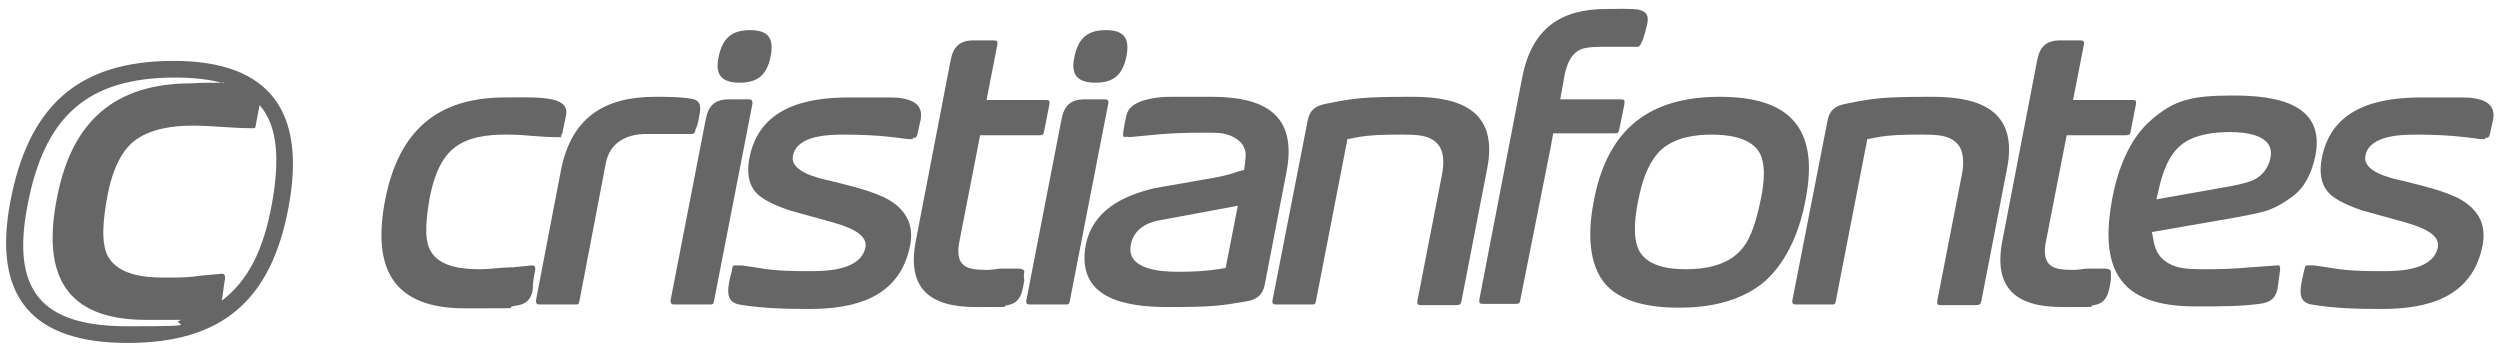
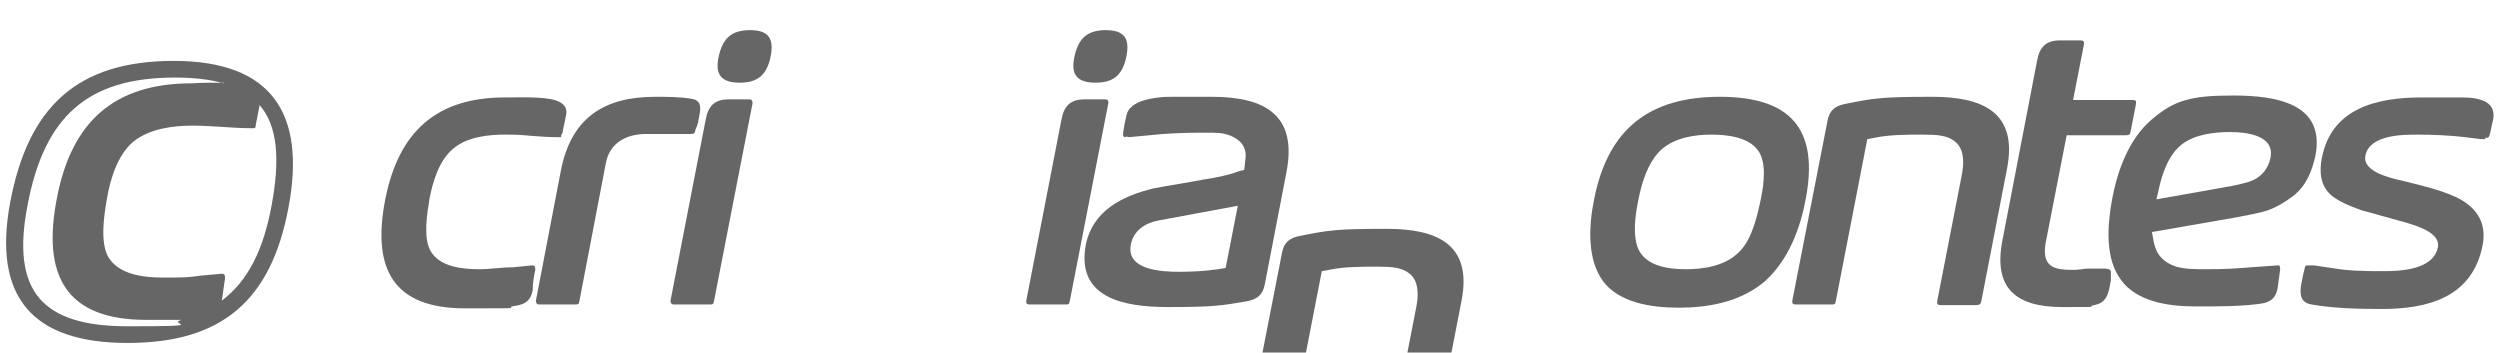
<svg xmlns="http://www.w3.org/2000/svg" id="Layer_1" viewBox="0 0 390 55">
  <path d="M83.5,42.1c0-.4,0-.7-.5-.7l-3,.3c-1.8,0-3.5.3-5.2.3-2.8,0-6.2-.4-7.6-2.8-1.2-2-.6-5.7-.2-8.2.5-2.5,1.4-5.9,3.7-7.8,2.2-1.9,5.6-2.2,8.1-2.2s2.8.1,4.2.2c1.3.1,2.7.2,4,.2s.4,0,.5-.1,0-.4.2-.4l.6-2.9c.4-1.8-1.3-2.4-2.8-2.6-1.7-.3-4.9-.2-6.7-.2-10.7,0-16.6,5.3-18.7,15.9-2.1,10.8,1.2,17,12.4,17s5.4,0,7.9-.4c1.6-.2,2.4-.9,2.7-2.4,0-1.2.2-2.2.4-3.2h0Z" fill="#666" fill-rule="evenodd" />
  <path d="M108.9,19.1l.2-1.1c.3-1.4.2-2.4-1.3-2.6-1.7-.3-3.8-.3-5.6-.3-8,0-13.1,3.3-14.7,11.5l-3.9,20.3q0,.6.5.6h5.5c.6,0,.7,0,.8-.6l4.1-21.4c.6-3.3,3.3-4.6,6.3-4.6h6.9c.6,0,.7-.1.8-.7.2-.4.3-.7.4-1.1h0Z" fill="#666" fill-rule="evenodd" />
  <path d="M111.4,46.9l6-30.8q0-.6-.5-.6h-3.2c-2.2,0-3.2,1-3.6,3.1l-5.5,28.3q0,.6.5.6h5.5c.6,0,.7,0,.8-.6h0Z" fill="#666" fill-rule="evenodd" />
  <path d="M120.2,8.9c.6-2.9-.3-4.2-3.2-4.2s-4.3,1.3-4.9,4.2c-.6,2.8.5,4,3.3,4s4.2-1.2,4.8-4h0Z" fill="#666" fill-rule="evenodd" />
-   <path d="M142.4,21.5h.1c.1,0,.4,0,.4-.1.1-.1.2-.3.2-.4.2-.7.3-1.5.5-2.2.5-2.4-1.1-3.2-3.1-3.5-.7-.1-1.7-.1-2.4-.1h-5.6c-6.7,0-14.1,1.5-15.6,9.5-.4,2.1-.2,4,1.1,5.4,1.1,1.2,3.4,2.1,5.1,2.7,2.2.6,4.3,1.2,6.5,1.8,1.7.5,5.9,1.6,5.4,4-.7,3.5-5.9,3.7-8.4,3.7s-5.5,0-8.2-.5l-2.7-.4c-.3,0-.7,0-1,0s-.4,0-.5.6c0,.3-.2.8-.3,1.3l-.2,1c-.3,1.7,0,2.9,1.6,3.2,3.4.6,7.3.7,10.9.7,7.1,0,14.2-1.7,15.8-10,.6-3.3-.8-5.5-3.3-7-2.4-1.4-6.4-2.3-9.2-3-1.8-.4-6.3-1.4-5.8-3.9.6-3.3,5.9-3.3,8.1-3.3s5.1.1,7.5.4l2.4.3h.7Z" fill="#666" fill-rule="evenodd" />
-   <path d="M159.8,42.5c.1-.7-1.1-.6-1.6-.6s-1.3,0-1.9,0c-.7,0-1.5.2-2.2.2-1.1,0-2.9,0-3.7-.7-1.1-.8-1-2.5-.7-3.9l3.2-16.4h9.2c.6,0,.7-.1.8-.7l.8-4.1c.1-.6,0-.7-.6-.7h-9.2l1.7-8.7q.1-.6-.5-.6h-3.2c-2.2,0-3.2,1-3.6,3.1l-5.4,28c-1.5,7.5,2,10.5,9.3,10.5s3.3,0,5-.3c1.6-.3,2.1-1.3,2.4-2.8.1-.4.1-.7.2-1.1-.1-.4-.1-.9,0-1.3h0Z" fill="#666" fill-rule="evenodd" />
  <path d="M166.9,46.9l6-30.8q.1-.6-.5-.6h-3.2c-2.2,0-3.2,1-3.6,3.1l-5.5,28.3q-.1.6.5.6h5.5c.6,0,.7,0,.8-.6h0Z" fill="#666" fill-rule="evenodd" />
  <path d="M175.7,8.9c.6-2.9-.3-4.2-3.2-4.2s-4.3,1.3-4.9,4.2c-.6,2.8.5,4,3.3,4s4.2-1.2,4.8-4h0Z" fill="#666" fill-rule="evenodd" />
  <path d="M194.3,24.7l-.2,1.8-.8.2c-1.5.6-4,1.1-5.5,1.3-2.6.5-5.3.9-7.9,1.4-4.9,1.2-9.4,3.5-10.5,8.7-1.6,8.4,5.9,9.8,12.8,9.8s8.3-.2,12.3-.9c1.6-.3,2.5-1,2.8-2.6l3.4-17.6c1.7-8.9-3.4-11.7-11.7-11.7h-5.8c-.7,0-1.7,0-2.4.1-1.7.2-4.7.7-5.1,2.9-.2.8-.4,1.9-.5,2.7h0c0,.3,0,.5.2.6.3-.1.5-.1.7,0l3.2-.3c2.7-.3,5.5-.4,8.2-.4s3.1,0,4.3.4c1.8.7,2.7,1.9,2.5,3.6h0ZM190,42c-2,.3-4.2.4-6.1.4-2.8,0-8.2-.3-7.5-4.2.4-2.2,2.2-3.4,4.3-3.8l12.4-2.3-1.9,9.7-1.2.2h0Z" fill="#666" fill-rule="evenodd" />
-   <path d="M228,46.9l4-20.6c1.7-8.7-3.7-11.2-11.6-11.2s-9.1.2-13.6,1.1c-1.6.3-2.5,1-2.8,2.6l-5.5,28.1q-.1.6.5.6h5.5c.6,0,.7,0,.8-.6l4.9-25.2,1.1-.2c2.3-.5,5.2-.5,7.5-.5s3.9.1,5.1,1.1c1.5,1.2,1.4,3.5,1,5.4l-3.8,19.5q-.1.6.5.6h5.5c.7,0,.8-.2.9-.7h0Z" fill="#666" fill-rule="evenodd" />
-   <path d="M241.9,23l.4-2.2h9.4c.6,0,.8,0,.9-.6l.8-3.9c.1-.7,0-.8-.6-.8h-9.4l.7-3.9c.3-1.4.9-3.2,2.5-3.9.9-.4,2.8-.4,3.8-.4h5.1c.7,0,1.4-3.3,1.5-3.7.2-1.3-.2-1.8-1.4-2.1-1.2-.2-3.6-.1-5-.1-7.2,0-11.6,3.1-13.1,10.5l-6.7,34.7c-.1.7,0,.8.6.8h5.1c.6,0,.6-.2.7-.8l4.7-23.6h0Z" fill="#666" fill-rule="evenodd" />
+   <path d="M228,46.9c1.7-8.7-3.7-11.2-11.6-11.2s-9.1.2-13.6,1.1c-1.6.3-2.5,1-2.8,2.6l-5.5,28.1q-.1.6.5.6h5.5c.6,0,.7,0,.8-.6l4.9-25.2,1.1-.2c2.3-.5,5.2-.5,7.5-.5s3.9.1,5.1,1.1c1.5,1.2,1.4,3.5,1,5.4l-3.8,19.5q-.1.6.5.6h5.5c.7,0,.8-.2.9-.7h0Z" fill="#666" fill-rule="evenodd" />
  <path d="M281.7,31c2.1-11-2.5-15.9-13.4-15.9s-17.4,4.9-19.6,15.9c-.9,4.4-1.1,9.5,1.4,12.9,2.5,3.3,7.4,4.1,11.8,4.1s9.5-.8,13.4-4.1c3.8-3.4,5.6-8.5,6.4-12.9h0ZM274.7,31c-.5,2.4-1.3,6.1-3.2,8.1-2.2,2.4-5.7,2.9-8.5,2.9s-6-.5-7.3-2.9c-1.1-2.1-.6-5.6-.1-8,.5-2.5,1.4-5.7,3.5-7.7,2.2-2,5.4-2.4,7.9-2.4s5.7.4,7.2,2.4c1.4,1.8,1,5.2.5,7.6h0Z" fill="#666" fill-rule="evenodd" />
  <path d="M309.1,46.9l4-20.6c1.7-8.7-3.7-11.2-11.6-11.2s-9.1.2-13.6,1.1c-1.6.3-2.5,1-2.8,2.6l-5.5,28.1q-.1.6.5.6h5.5c.6,0,.7,0,.8-.6l4.9-25.2,1.1-.2c2.3-.5,5.2-.5,7.5-.5s3.9.1,5.1,1.1c1.5,1.2,1.4,3.5,1,5.4l-3.8,19.5q-.1.6.5.6h5.5c.7,0,.8-.2.9-.7h0Z" fill="#666" fill-rule="evenodd" />
  <path d="M329.3,42.5c.1-.7-1.1-.6-1.6-.6s-1.3,0-1.9,0c-.7,0-1.5.2-2.2.2-1.1,0-2.9,0-3.7-.7-1.1-.8-1-2.5-.7-3.9l3.2-16.4h9.2c.6,0,.7-.1.8-.7l.8-4.1c.1-.6,0-.7-.6-.7h-9.2l1.7-8.7q.1-.6-.5-.6h-3.2c-2.2,0-3.2,1-3.6,3.1l-5.4,28c-1.5,7.5,2,10.5,9.3,10.5s3.3,0,5-.3c1.6-.3,2.1-1.3,2.4-2.8.1-.4.1-.7.2-1.1,0-.4,0-.9,0-1.3h0Z" fill="#666" fill-rule="evenodd" />
  <path d="M355.7,42.1c0-.4,0-.8-.4-.7l-4.2.3c-2.2.2-4.4.3-6.6.3s-3.6,0-5-.4c-1.9-.6-3.1-1.8-3.5-3.8l-.3-1.6,13.2-2.3c1.5-.3,3.4-.6,4.9-1.1,1.4-.5,2.7-1.3,3.9-2.2,2.1-1.6,3-4,3.5-6.3,1.6-8.2-6.2-9.4-12.8-9.4s-9.2.7-12.8,3.8c-3.6,3.1-5.3,8.1-6.1,12.3-.8,4.4-1.1,9.4,1.4,12.7,2.4,3.3,7.2,4.1,11.5,4.1s7,0,10.1-.4c1.6-.2,2.5-.8,2.8-2.4l.4-2.9h0ZM354.2,24.6c-.3,1.5-1.2,2.8-2.7,3.5-1.1.5-3.2.9-4.4,1.1l-10.7,1.9.4-1.7c.5-2.3,1.5-5.3,3.6-6.9,2.1-1.6,5.2-1.9,7.5-1.9s7,.4,6.3,4h0Z" fill="#666" fill-rule="evenodd" />
  <path d="M387.7,21.5h.1c.1,0,.4,0,.4-.1.1-.1.2-.3.2-.4.2-.7.3-1.5.5-2.2.5-2.4-1.1-3.2-3.1-3.5-.7-.1-1.7-.1-2.4-.1h-5.6c-6.7,0-14.1,1.5-15.6,9.5-.4,2.1-.2,4,1.1,5.4,1.1,1.2,3.4,2.1,5.1,2.7,2.2.6,4.3,1.2,6.5,1.8,1.7.5,5.9,1.6,5.4,4-.7,3.5-5.9,3.7-8.4,3.7s-5.5,0-8.2-.5l-2.7-.4c-.3,0-.7,0-1,0s-.4,0-.5.6c-.1.3-.2.8-.3,1.3l-.2,1c-.3,1.7-.1,2.9,1.6,3.2,3.4.6,7.3.7,10.9.7,7.1,0,14.2-1.7,15.8-10,.6-3.3-.8-5.5-3.3-7-2.4-1.4-6.4-2.3-9.2-3-1.8-.4-6.3-1.4-5.8-3.9.6-3.3,5.9-3.3,8.1-3.3s5.1.1,7.5.4l2.4.3h.7Z" fill="#666" fill-rule="evenodd" />
  <path d="M45,32.4c-2.7,14.4-10.3,21.1-25.1,21.1S-1.2,46.4,1.6,31.5c2.8-14.7,10.3-22,25.5-22s20.7,8.1,17.9,22.9h0ZM42.4,31.9c1.3-7.1.9-12.3-1.9-15.5l-.6,3.1c0,.1,0,.4-.2.5h-.5c-1.5,0-3-.1-4.5-.2s-3.1-.2-4.7-.2c-2.8,0-6.6.4-9.2,2.5-2.5,2.1-3.6,5.9-4.1,8.8-.5,2.8-1.1,6.9.2,9.2,1.6,2.7,5.4,3.2,8.5,3.2s3.9,0,5.9-.3l3.3-.3c.5,0,.5.3.5.8-.2,1.1-.3,2.3-.5,3.4h0c4.1-3.1,6.5-7.9,7.8-15h0ZM34.9,13c-2.1-.6-4.6-.9-7.6-.9-13.8,0-20.4,6.2-23,19.9-2.6,13.4,2.2,18.9,15.6,18.9s6-.3,8.4-1c-1.8,0-3.8,0-5.5,0-12.6,0-16.3-7-13.9-19.1,2.3-11.9,9-17.8,21-17.8,1.3-.1,3.2-.1,5-.1h0Z" fill="#666" fill-rule="evenodd" />
</svg>